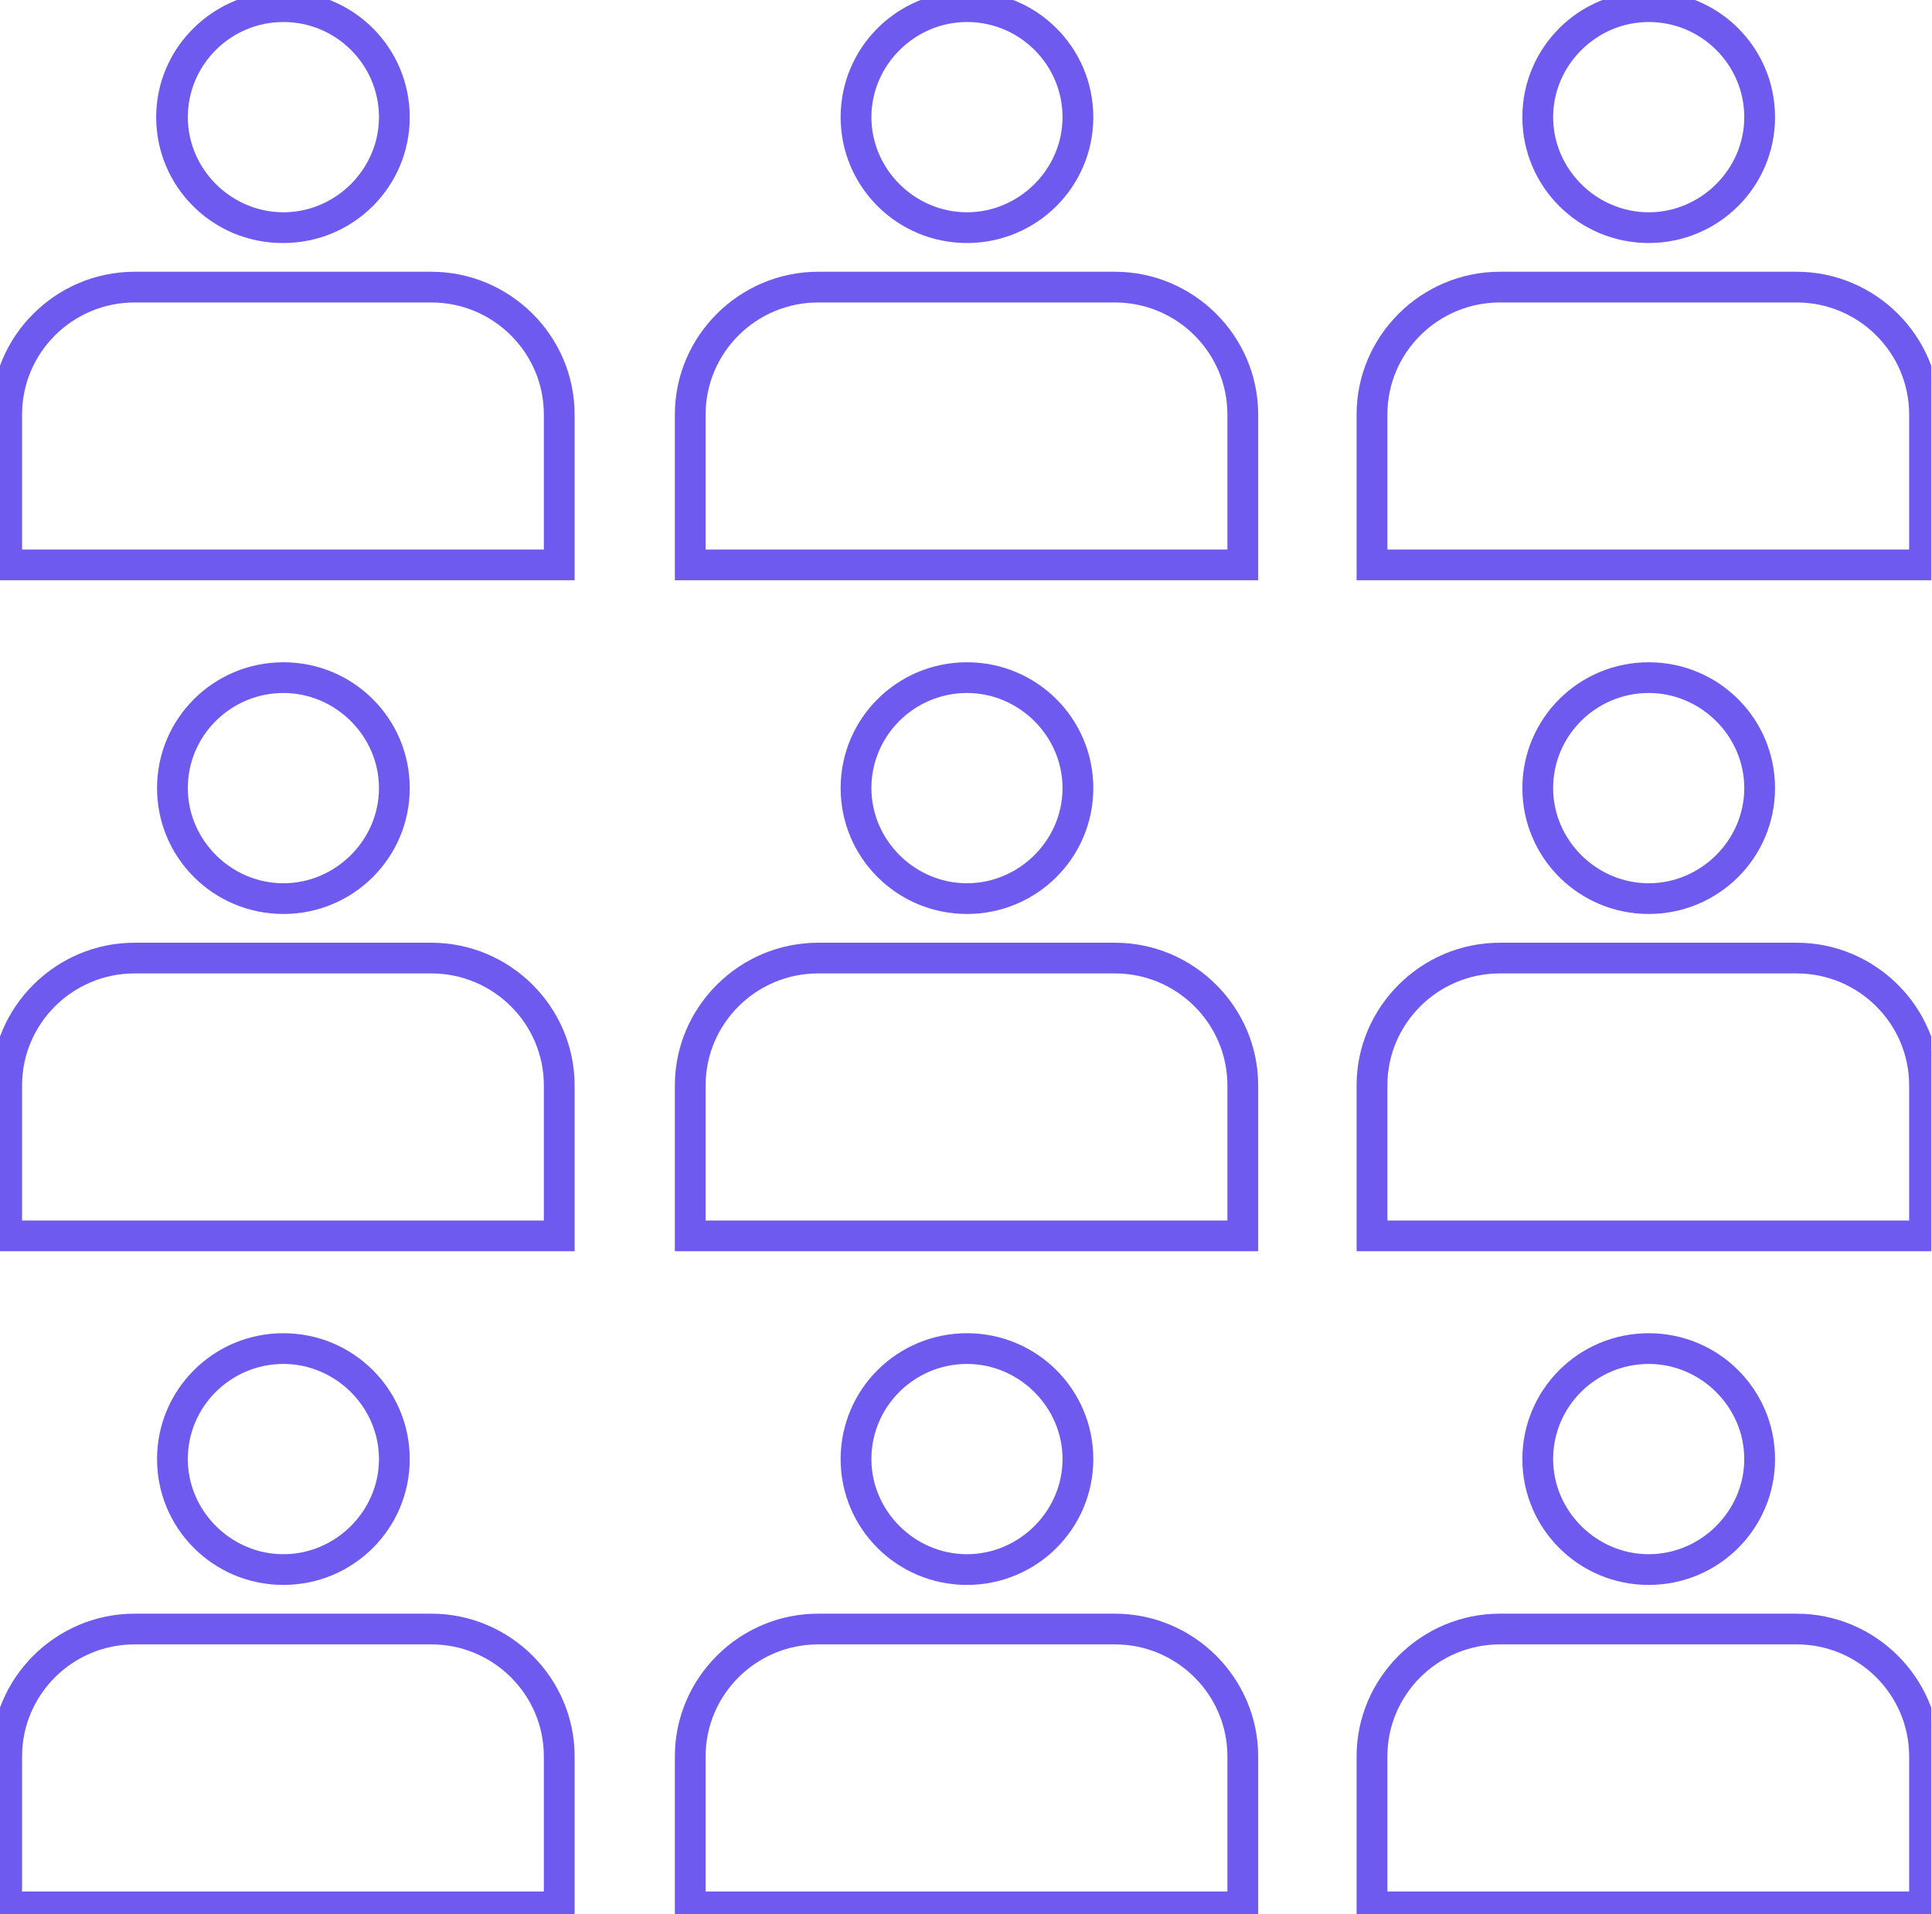
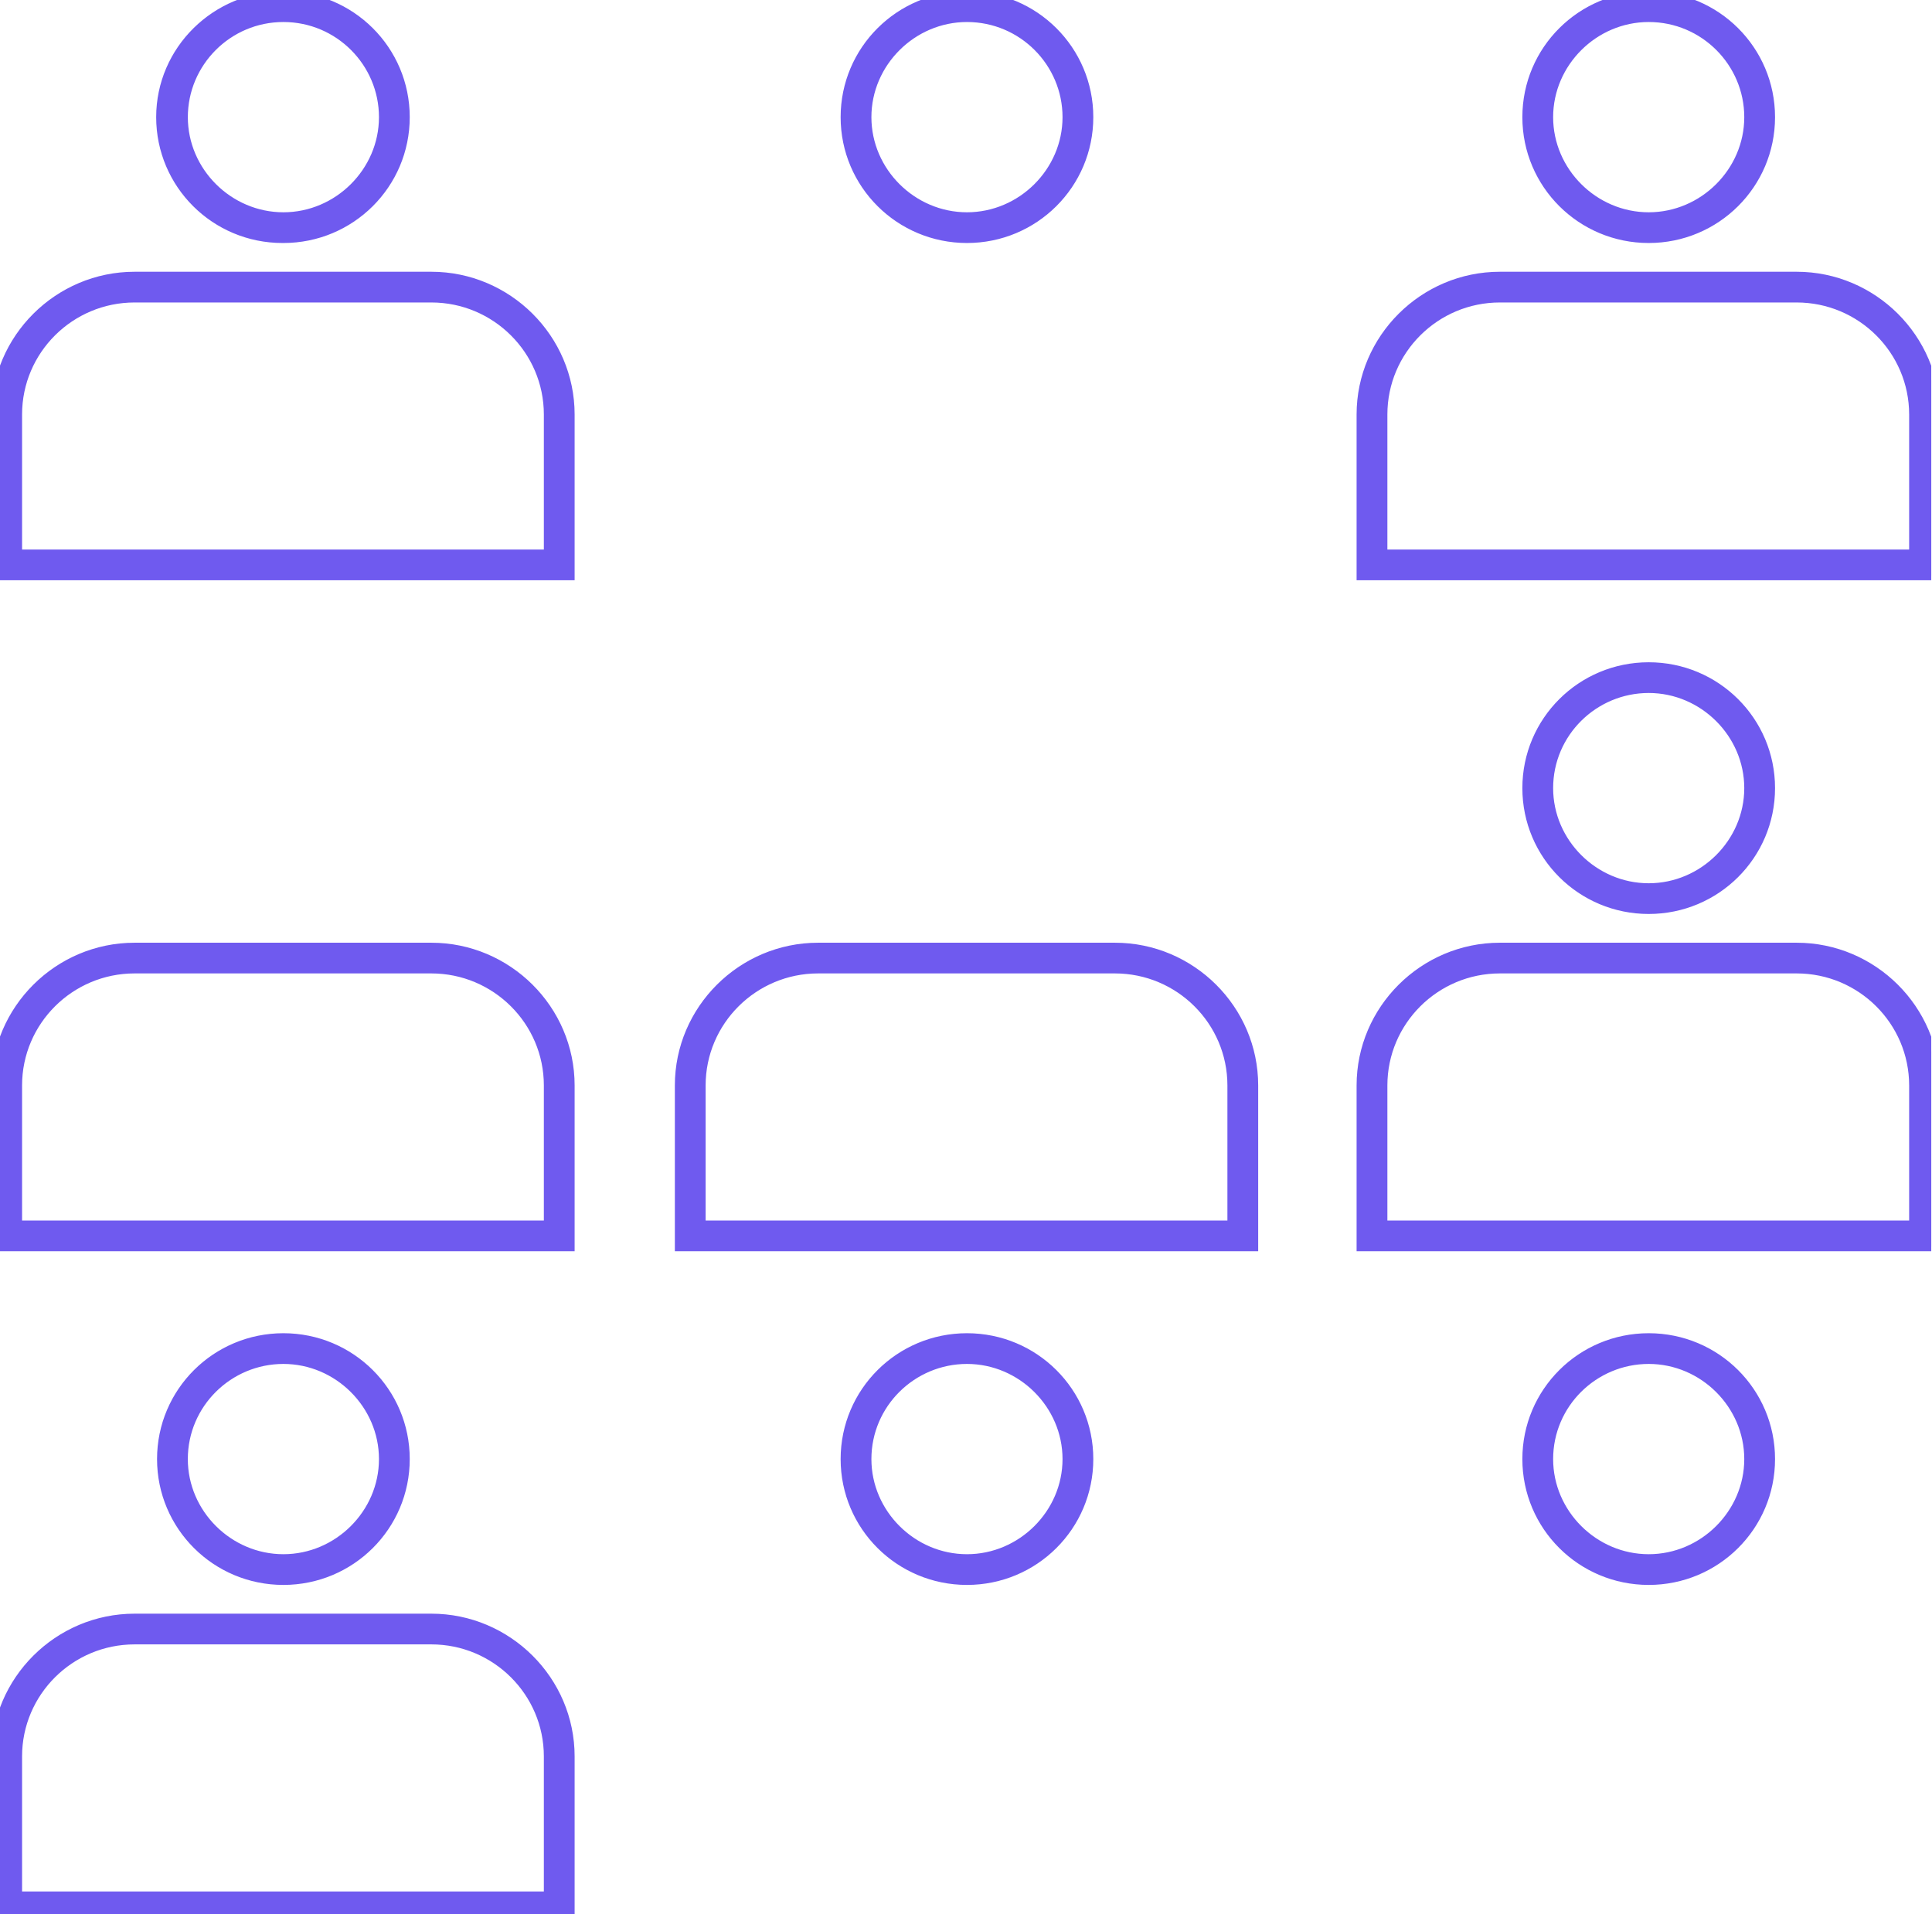
<svg xmlns="http://www.w3.org/2000/svg" width="111" height="110" viewBox="0 0 111 110" fill="none">
  <g clip-path="url(#clip0_7841_7619)">
    <path d="M16.283 13.713C20.158 13.713 23.291 10.593 23.291 6.732C23.291 2.87 20.158 -0.25 16.283 -0.25C12.41 -0.25 9.223 2.867 9.223 6.732C9.223 10.593 12.357 13.713 16.231 13.713H16.283ZM16.283 1.015C19.472 1.015 22.023 3.605 22.023 6.732C22.023 9.856 19.422 12.448 16.283 12.448C13.143 12.448 10.542 9.856 10.542 6.732C10.542 3.605 13.093 1.015 16.283 1.015Z" fill="#6F5AEF" stroke="#6F5AEF" stroke-width="0.5" />
    <path d="M-0.25 32.842V33.092H0H32.514H32.764V32.842V23.816C32.764 19.444 29.169 15.865 24.782 15.865H7.732C3.345 15.865 -0.25 19.444 -0.25 23.816V32.842ZM31.496 31.827H1.018V23.816C1.018 20.13 4.029 17.13 7.732 17.13H24.782C28.485 17.13 31.496 20.13 31.496 23.816V31.827Z" fill="#6F5AEF" stroke="#6F5AEF" stroke-width="0.5" />
    <path d="M55.556 13.713C59.431 13.713 62.564 10.593 62.564 6.732C62.564 2.87 59.431 -0.25 55.556 -0.25C51.681 -0.25 48.547 2.87 48.547 6.732C48.547 10.593 51.681 13.713 55.556 13.713ZM55.556 1.015C58.745 1.015 61.296 3.605 61.296 6.732C61.296 9.856 58.696 12.448 55.556 12.448C52.416 12.448 49.815 9.856 49.815 6.732C49.815 3.607 52.416 1.015 55.556 1.015Z" fill="#6F5AEF" stroke="#6F5AEF" stroke-width="0.5" />
-     <path d="M39.023 32.842V33.092H39.273H71.787H72.037V32.842V23.816C72.037 19.444 68.443 15.865 64.056 15.865H47.005C42.618 15.865 39.023 19.444 39.023 23.816V32.842ZM70.769 31.827H40.291V23.816C40.291 20.13 43.302 17.13 47.005 17.13H64.056C67.759 17.13 70.769 20.13 70.769 23.816V31.827Z" fill="#6F5AEF" stroke="#6F5AEF" stroke-width="0.5" />
    <path d="M94.724 13.713C98.599 13.713 101.732 10.593 101.732 6.732C101.732 2.87 98.599 -0.25 94.724 -0.25C90.849 -0.25 87.715 2.87 87.715 6.732C87.715 10.593 90.849 13.713 94.724 13.713ZM94.724 1.015C97.913 1.015 100.464 3.605 100.464 6.732C100.464 9.856 97.864 12.448 94.724 12.448C91.584 12.448 88.983 9.856 88.983 6.732C88.983 3.607 91.584 1.015 94.724 1.015Z" fill="#6F5AEF" stroke="#6F5AEF" stroke-width="0.5" />
-     <path d="M78.191 32.842V33.092H78.441H110.955H111.205V32.842V23.816C111.205 19.444 107.611 15.865 103.224 15.865H86.173C81.786 15.865 78.191 19.444 78.191 23.816V32.842ZM109.937 31.827H79.46V23.816C79.46 20.13 82.47 17.13 86.173 17.13H103.224C106.927 17.13 109.937 20.13 109.937 23.816V31.827Z" fill="#6F5AEF" stroke="#6F5AEF" stroke-width="0.5" />
-     <path d="M23.291 45.285C23.291 41.423 20.157 38.304 16.282 38.304C12.407 38.304 9.273 41.423 9.273 45.285C9.273 49.147 12.407 52.267 16.282 52.267C20.157 52.267 23.291 49.147 23.291 45.285ZM10.541 45.285C10.541 42.111 13.141 39.569 16.282 39.569C19.422 39.569 22.023 42.16 22.023 45.285C22.023 48.41 19.422 51.002 16.282 51.002C13.142 51.002 10.541 48.41 10.541 45.285Z" fill="#6F5AEF" stroke="#6F5AEF" stroke-width="0.5" />
+     <path d="M78.191 32.842V33.092H78.441H111.205V32.842V23.816C111.205 19.444 107.611 15.865 103.224 15.865H86.173C81.786 15.865 78.191 19.444 78.191 23.816V32.842ZM109.937 31.827H79.46V23.816C79.46 20.13 82.47 17.13 86.173 17.13H103.224C106.927 17.13 109.937 20.13 109.937 23.816V31.827Z" fill="#6F5AEF" stroke="#6F5AEF" stroke-width="0.5" />
    <path d="M-0.25 71.395V71.645H0H32.514H32.764V71.395V62.369C32.764 57.997 29.169 54.419 24.782 54.419H7.732C3.345 54.419 -0.25 57.997 -0.25 62.369V71.395ZM31.496 70.38H1.018V62.369C1.018 58.683 4.029 55.683 7.732 55.683H24.782C28.485 55.683 31.496 58.683 31.496 62.369V70.38Z" fill="#6F5AEF" stroke="#6F5AEF" stroke-width="0.5" />
-     <path d="M62.564 45.285C62.564 41.423 59.431 38.304 55.556 38.304C51.681 38.304 48.547 41.423 48.547 45.285C48.547 49.147 51.681 52.267 55.556 52.267C59.431 52.267 62.564 49.147 62.564 45.285ZM49.815 45.285C49.815 42.111 52.414 39.569 55.556 39.569C58.696 39.569 61.296 42.16 61.296 45.285C61.296 48.41 58.696 51.002 55.556 51.002C52.416 51.002 49.815 48.41 49.815 45.285Z" fill="#6F5AEF" stroke="#6F5AEF" stroke-width="0.5" />
    <path d="M39.023 71.395V71.645H39.273H71.787H72.037V71.395V62.369C72.037 57.997 68.443 54.419 64.056 54.419H47.005C42.618 54.419 39.023 57.997 39.023 62.369V71.395ZM70.769 70.38H40.291V62.369C40.291 58.683 43.302 55.683 47.005 55.683H64.056C67.759 55.683 70.769 58.683 70.769 62.369V70.38Z" fill="#6F5AEF" stroke="#6F5AEF" stroke-width="0.5" />
    <path d="M101.732 45.285C101.732 41.423 98.599 38.304 94.724 38.304C90.849 38.304 87.715 41.423 87.715 45.285C87.715 49.147 90.849 52.267 94.724 52.267C98.599 52.267 101.732 49.147 101.732 45.285ZM88.983 45.285C88.983 42.111 91.582 39.569 94.724 39.569C97.864 39.569 100.464 42.16 100.464 45.285C100.464 48.41 97.864 51.002 94.724 51.002C91.584 51.002 88.983 48.41 88.983 45.285Z" fill="#6F5AEF" stroke="#6F5AEF" stroke-width="0.5" />
    <path d="M78.191 71.395V71.645H78.441H110.955H111.205V71.395V62.369C111.205 57.997 107.611 54.419 103.224 54.419H86.173C81.786 54.419 78.191 57.997 78.191 62.369V71.395ZM109.937 70.38H79.46V62.369C79.46 58.683 82.47 55.683 86.173 55.683H103.224C106.927 55.683 109.937 58.683 109.937 62.369V70.38Z" fill="#6F5AEF" stroke="#6F5AEF" stroke-width="0.5" />
    <path d="M23.291 83.839C23.291 79.977 20.157 76.857 16.282 76.857C12.407 76.857 9.273 79.977 9.273 83.839C9.273 87.7 12.407 90.82 16.282 90.82C20.157 90.82 23.291 87.7 23.291 83.839ZM10.541 83.839C10.541 80.664 13.141 78.122 16.282 78.122C19.422 78.122 22.023 80.714 22.023 83.839C22.023 86.963 19.422 89.555 16.282 89.555C13.142 89.555 10.541 86.963 10.541 83.839Z" fill="#6F5AEF" stroke="#6F5AEF" stroke-width="0.5" />
    <path d="M-0.25 109.949V110.199H0H32.514H32.764V109.949V100.923C32.764 96.551 29.169 92.972 24.782 92.972H7.732C3.345 92.972 -0.25 96.551 -0.25 100.923V109.949ZM31.496 108.934H1.018V100.923C1.018 97.237 4.029 94.237 7.732 94.237H24.782C28.485 94.237 31.496 97.237 31.496 100.923V108.934Z" fill="#6F5AEF" stroke="#6F5AEF" stroke-width="0.5" />
    <path d="M62.564 83.839C62.564 79.977 59.431 76.857 55.556 76.857C51.681 76.857 48.547 79.977 48.547 83.839C48.547 87.7 51.681 90.82 55.556 90.82C59.431 90.82 62.564 87.7 62.564 83.839ZM49.815 83.839C49.815 80.664 52.414 78.122 55.556 78.122C58.696 78.122 61.296 80.714 61.296 83.839C61.296 86.963 58.696 89.555 55.556 89.555C52.416 89.555 49.815 86.963 49.815 83.839Z" fill="#6F5AEF" stroke="#6F5AEF" stroke-width="0.5" />
-     <path d="M39.023 109.949V110.199H39.273H71.787H72.037V109.949V100.923C72.037 96.551 68.443 92.972 64.056 92.972H47.005C42.618 92.972 39.023 96.551 39.023 100.923V109.949ZM70.769 108.934H40.291V100.923C40.291 97.237 43.302 94.237 47.005 94.237H64.056C67.759 94.237 70.769 97.237 70.769 100.923V108.934Z" fill="#6F5AEF" stroke="#6F5AEF" stroke-width="0.5" />
    <path d="M101.732 83.839C101.732 79.977 98.599 76.857 94.724 76.857C90.849 76.857 87.715 79.977 87.715 83.839C87.715 87.7 90.849 90.82 94.724 90.82C98.599 90.82 101.732 87.7 101.732 83.839ZM88.983 83.839C88.983 80.664 91.582 78.122 94.724 78.122C97.864 78.122 100.464 80.714 100.464 83.839C100.464 86.963 97.864 89.555 94.724 89.555C91.584 89.555 88.983 86.963 88.983 83.839Z" fill="#6F5AEF" stroke="#6F5AEF" stroke-width="0.5" />
-     <path d="M78.191 109.949V110.199H78.441H110.955H111.205V109.949V100.923C111.205 96.551 107.611 92.972 103.224 92.972H86.173C81.786 92.972 78.191 96.551 78.191 100.923V109.949ZM109.937 108.934H79.46V100.923C79.46 97.237 82.47 94.237 86.173 94.237H103.224C106.927 94.237 109.937 97.237 109.937 100.923V108.934Z" fill="#6F5AEF" stroke="#6F5AEF" stroke-width="0.5" />
  </g>
  <defs>
    <clipPath id="clip0_7841_7619">
      <rect width="110.957" height="110" fill="white" />
    </clipPath>
  </defs>
</svg>